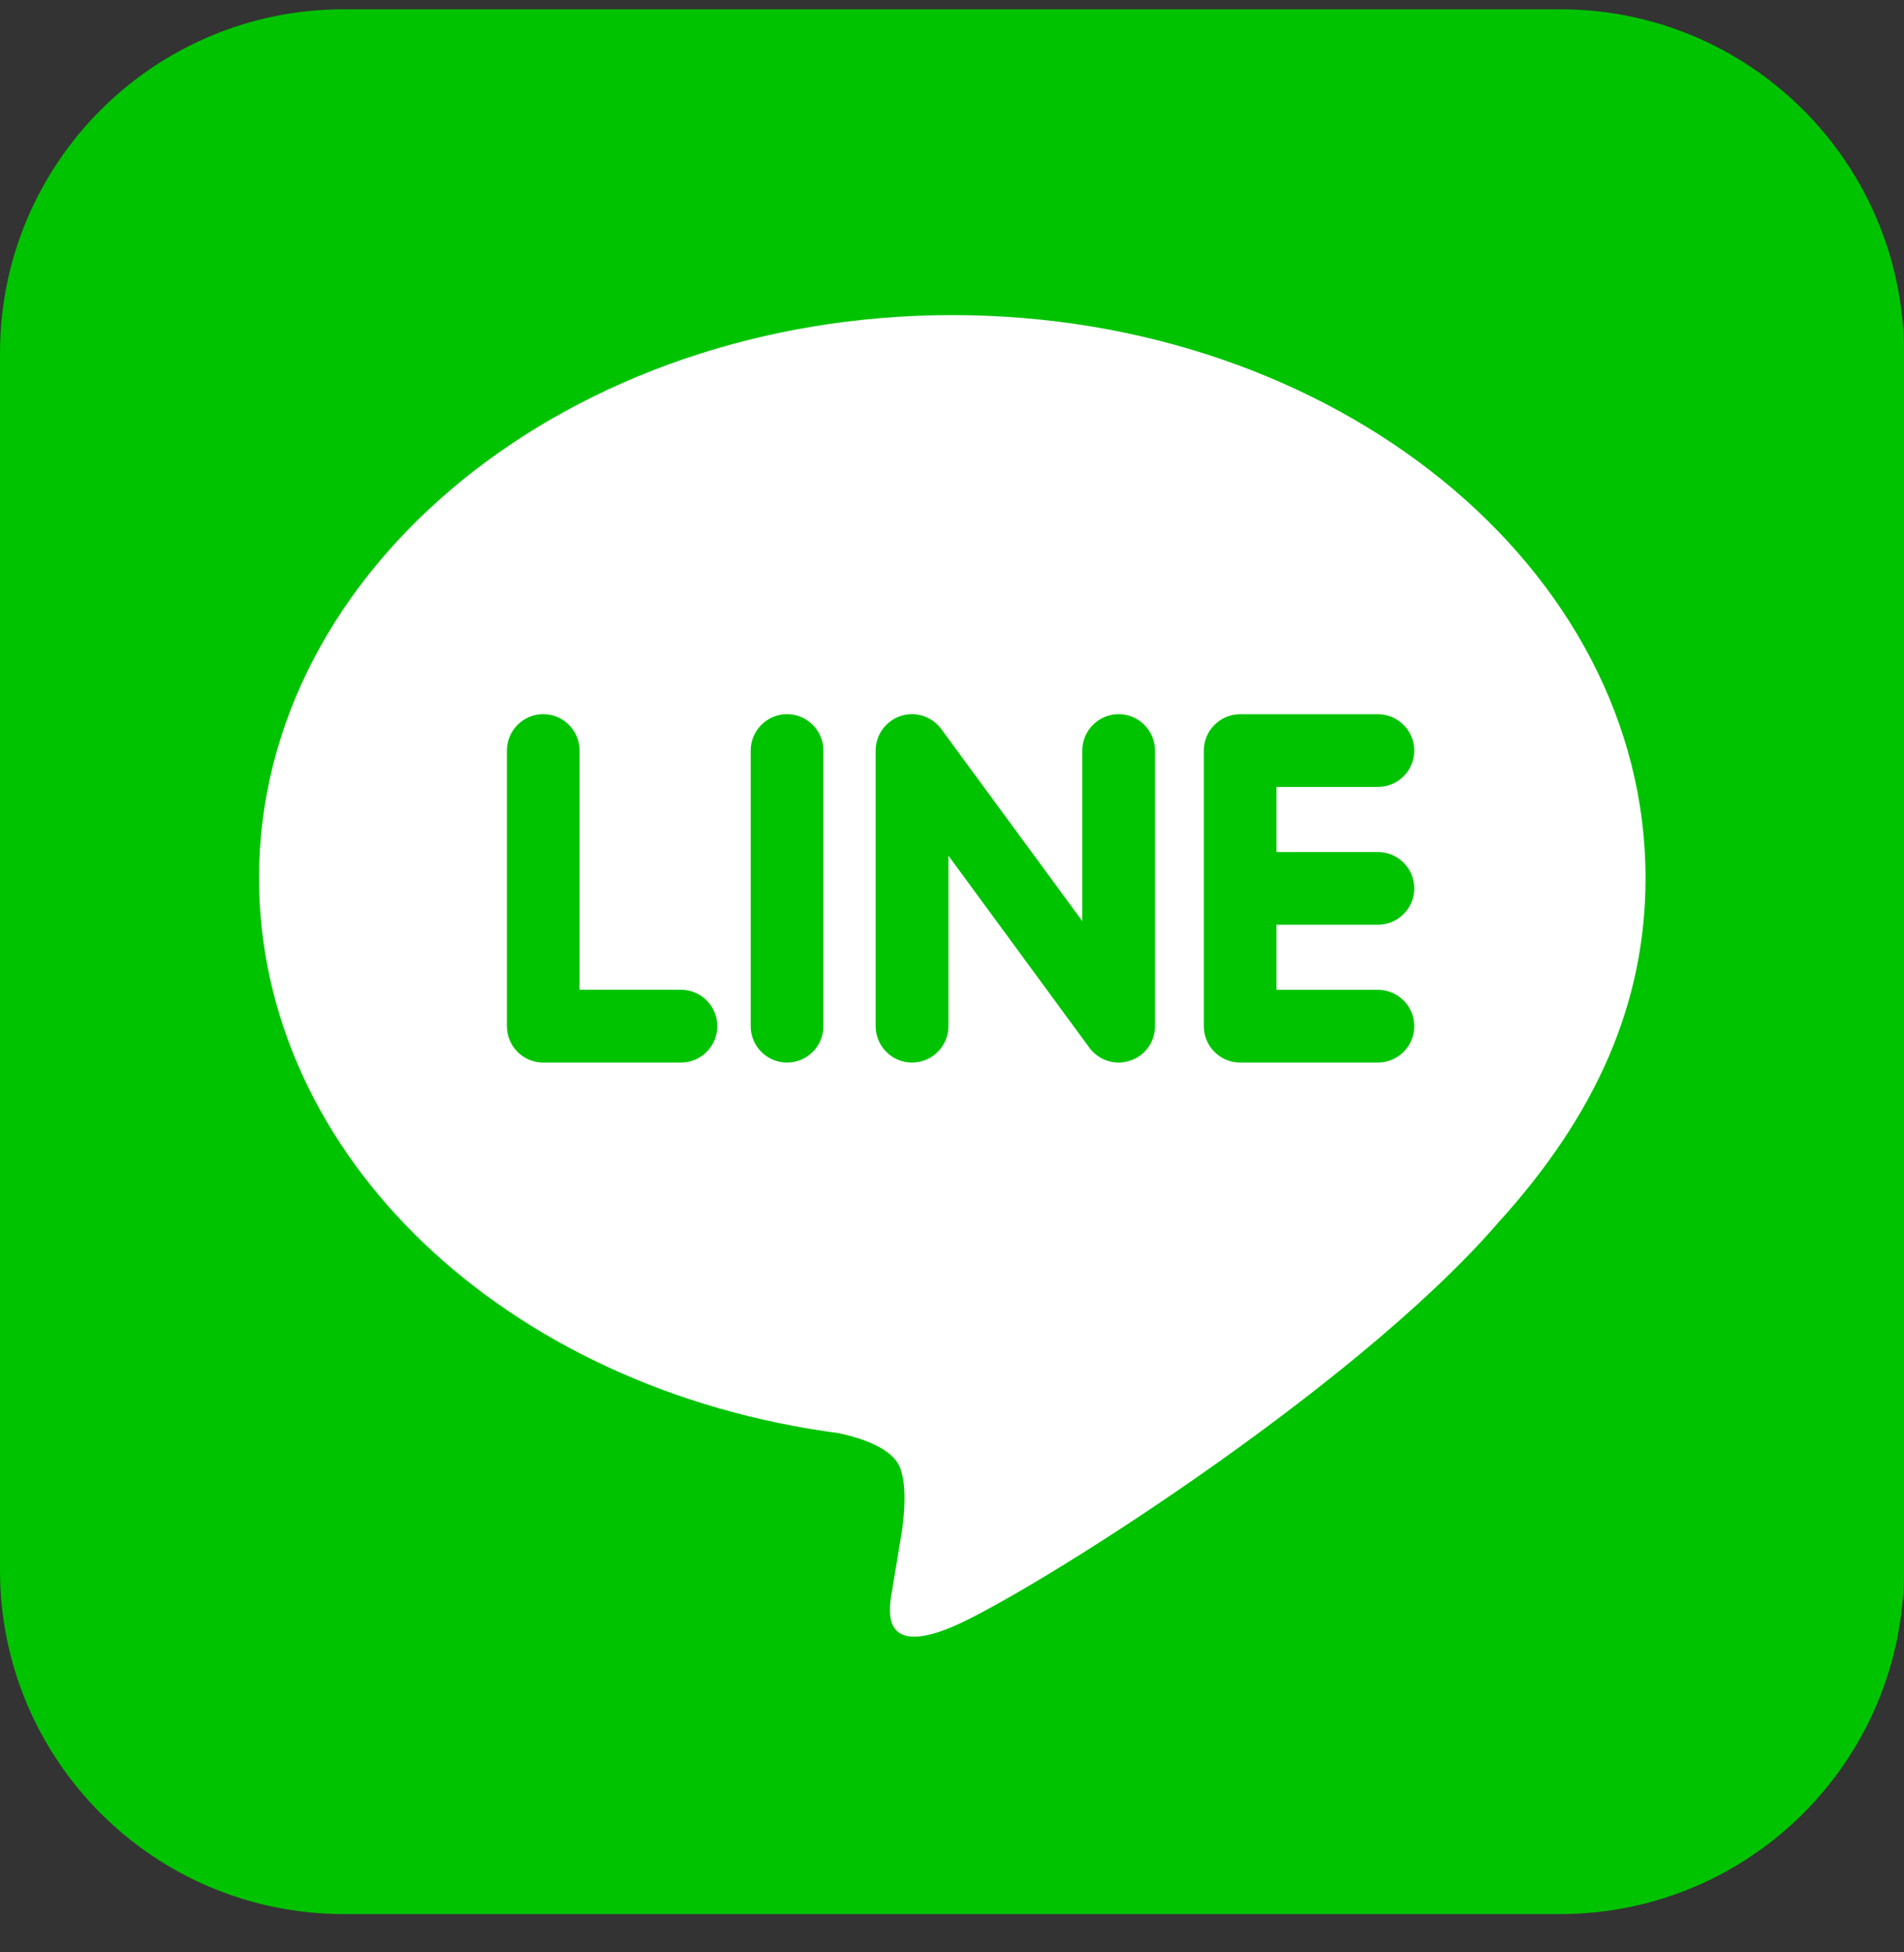
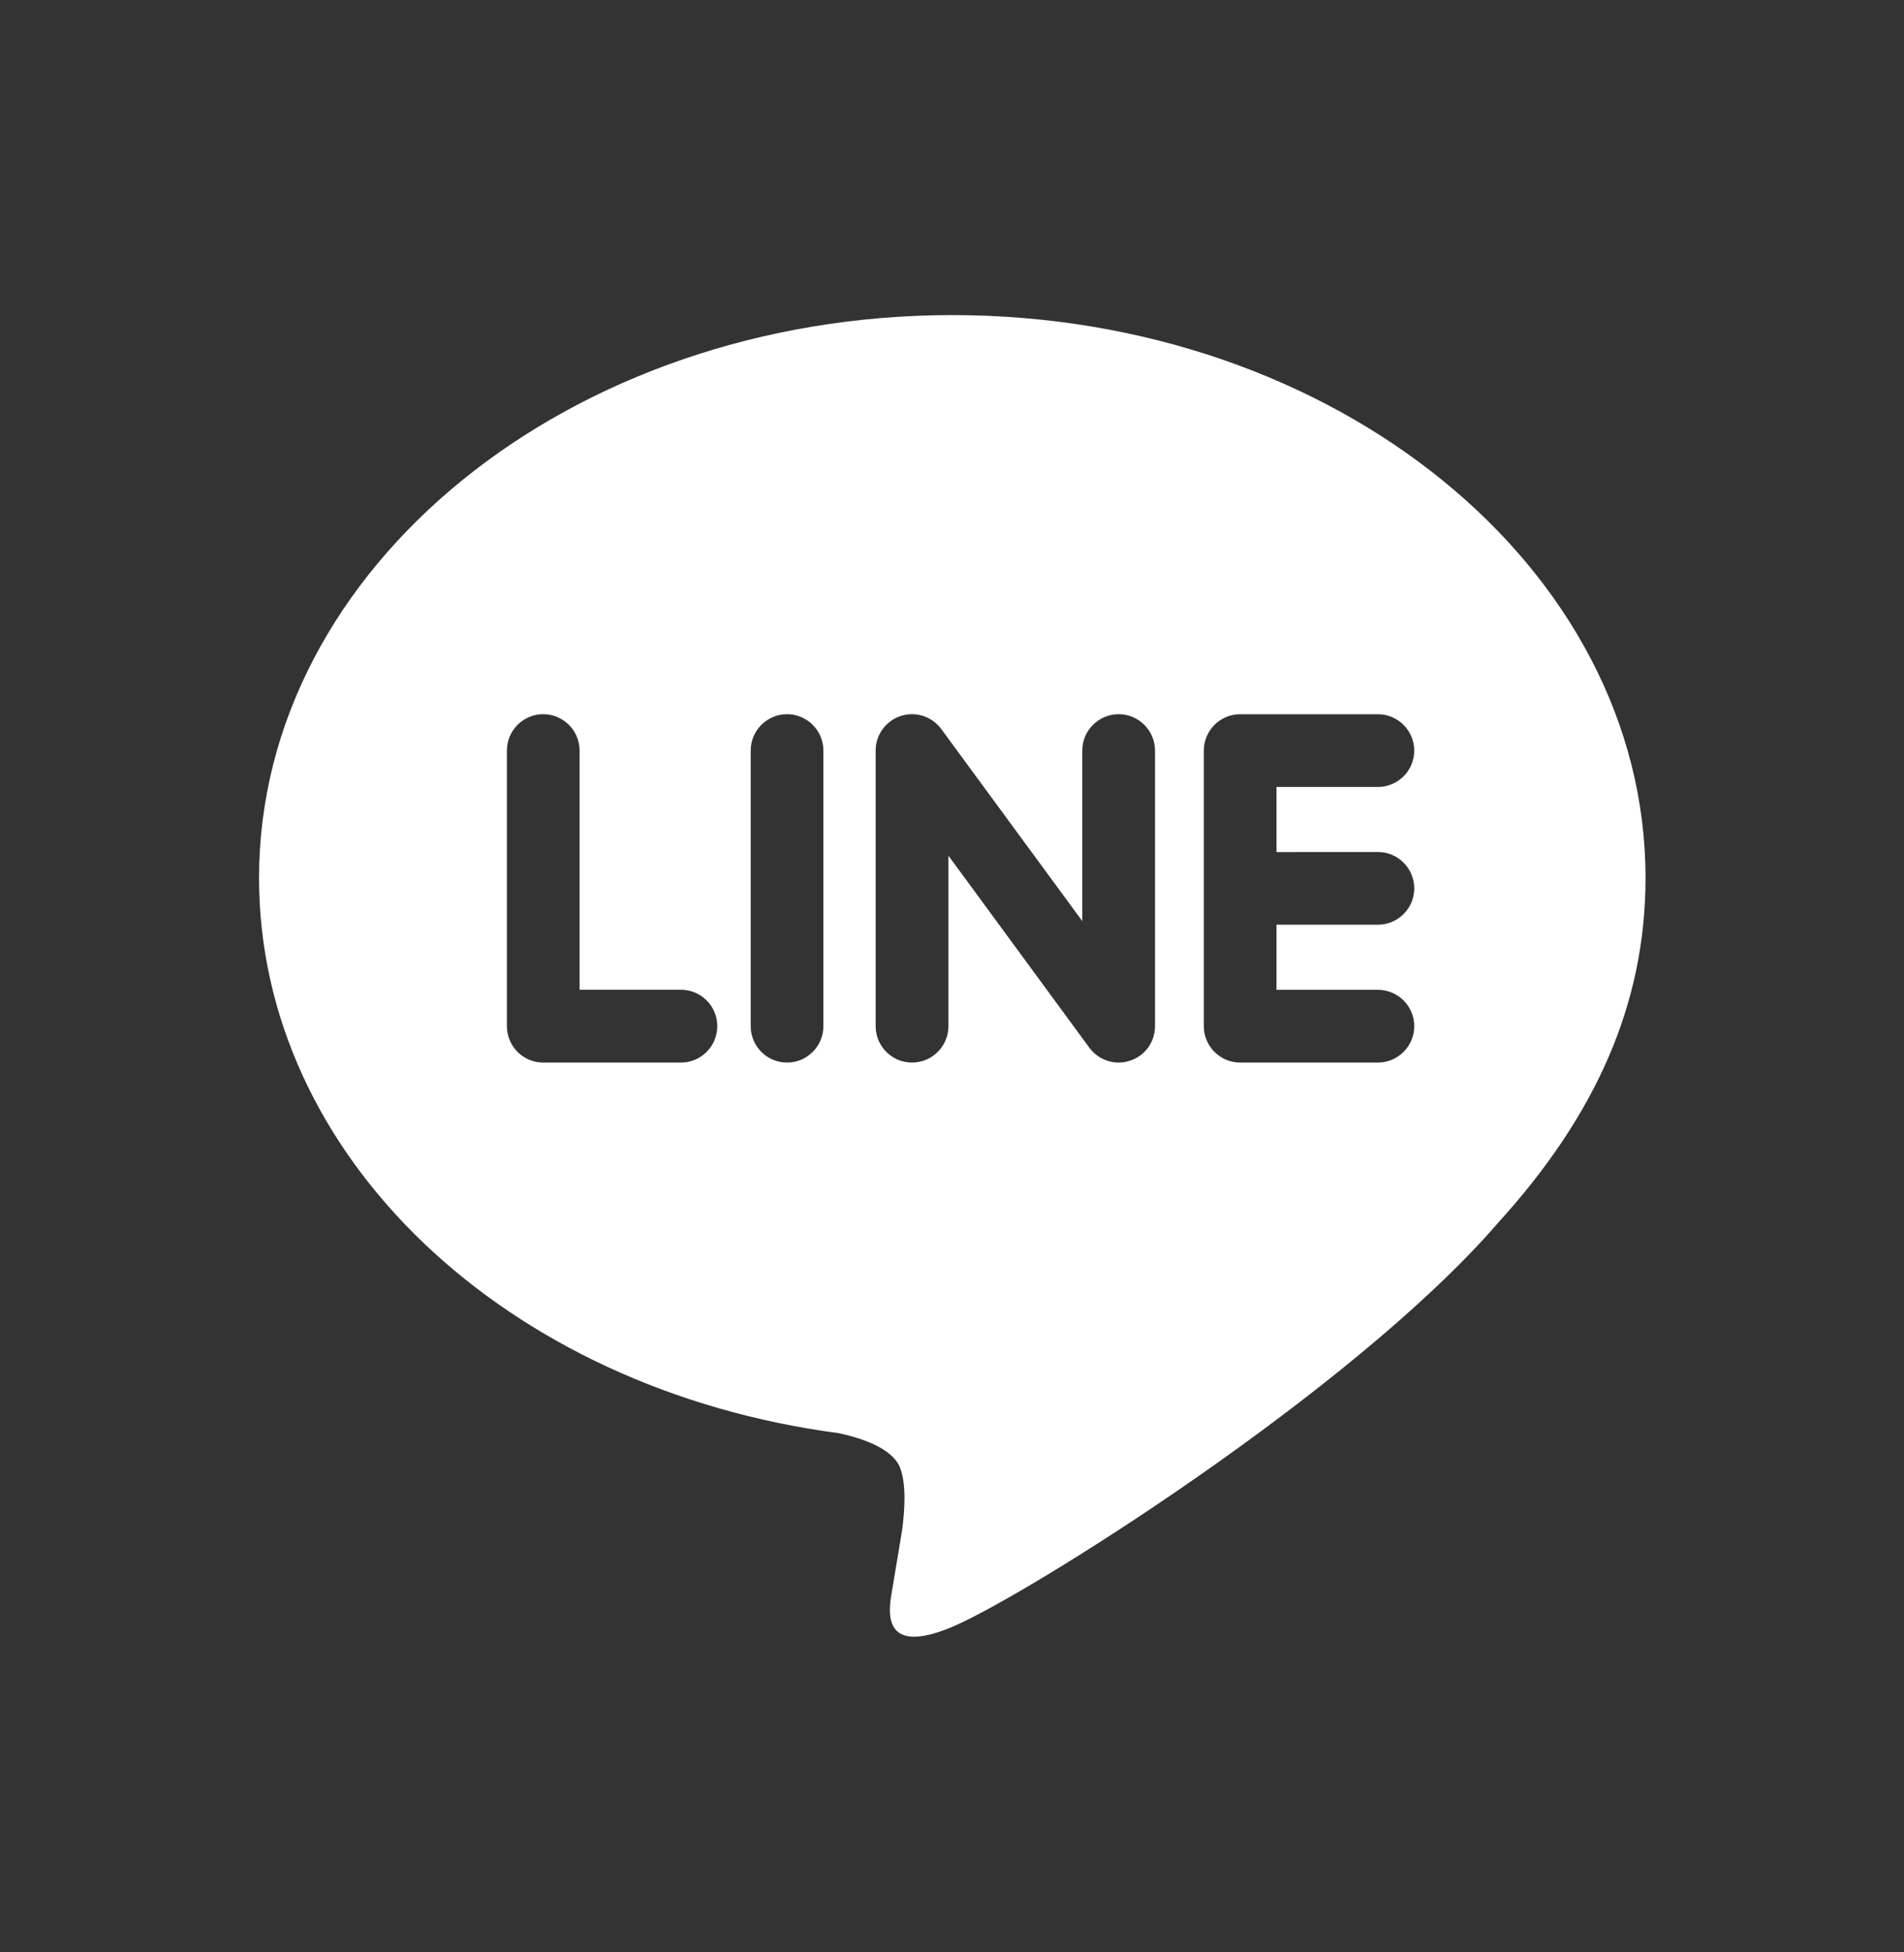
<svg xmlns="http://www.w3.org/2000/svg" width="40" height="41" viewBox="0 0 40 41" fill="none">
  <rect x="0" y="0" width="40" height="41" fill="#333333" stroke="none" />
-   <path d="M7.222 40.195H32.778C36.767 40.195 40 36.962 40 32.973V7.417C40 3.428 36.767 0.195 32.778 0.195H7.222C3.233 0.195 0 3.428 0 7.417V32.973C0 36.962 3.233 40.195 7.222 40.195Z" fill="#00C300" />
  <path d="M34.57 18.436C34.57 11.919 28.037 6.617 20.007 6.617C11.977 6.617 5.442 11.919 5.442 18.436C5.442 24.278 10.623 29.172 17.622 30.097C18.097 30.199 18.742 30.41 18.906 30.815C19.052 31.183 19.001 31.759 18.952 32.132C18.952 32.132 18.782 33.159 18.745 33.378C18.681 33.746 18.452 34.818 20.006 34.164C21.56 33.509 28.392 29.225 31.448 25.707H31.447C33.559 23.394 34.57 21.044 34.57 18.436ZM14.306 22.314H11.412C10.991 22.314 10.649 21.972 10.649 21.549V15.762C10.649 15.341 10.991 14.998 11.412 14.998C11.834 14.998 12.176 15.341 12.176 15.762V20.785H14.306C14.727 20.785 15.069 21.127 15.069 21.548C15.069 21.971 14.727 22.314 14.306 22.314ZM17.298 21.549C17.298 21.971 16.956 22.314 16.535 22.314C16.113 22.314 15.771 21.972 15.771 21.549V15.762C15.771 15.341 16.113 14.998 16.535 14.998C16.956 14.998 17.298 15.341 17.298 15.762V21.549ZM24.265 21.549C24.265 21.879 24.056 22.171 23.742 22.274C23.663 22.3 23.581 22.314 23.5 22.314C23.261 22.314 23.034 22.199 22.89 22.008L19.925 17.969V21.549C19.925 21.971 19.582 22.314 19.16 22.314C18.739 22.314 18.396 21.972 18.396 21.549V15.762C18.396 15.433 18.606 15.142 18.918 15.037C18.997 15.011 19.078 14.998 19.16 14.998C19.398 14.998 19.627 15.113 19.77 15.304L22.737 19.343V15.762C22.737 15.341 23.08 14.998 23.501 14.998C23.922 14.998 24.265 15.341 24.265 15.762V21.549ZM28.947 17.892C29.368 17.892 29.711 18.234 29.711 18.656C29.711 19.077 29.369 19.419 28.947 19.419H26.817V20.786H28.947C29.368 20.786 29.711 21.128 29.711 21.549C29.711 21.971 29.368 22.314 28.947 22.314H26.053C25.634 22.314 25.29 21.972 25.29 21.549V18.657V18.655V15.765C25.29 15.764 25.29 15.764 25.29 15.763C25.29 15.342 25.632 14.999 26.053 14.999H28.947C29.368 14.999 29.711 15.342 29.711 15.763C29.711 16.184 29.369 16.526 28.947 16.526H26.817V17.893L28.947 17.892Z" fill="white" />
</svg>